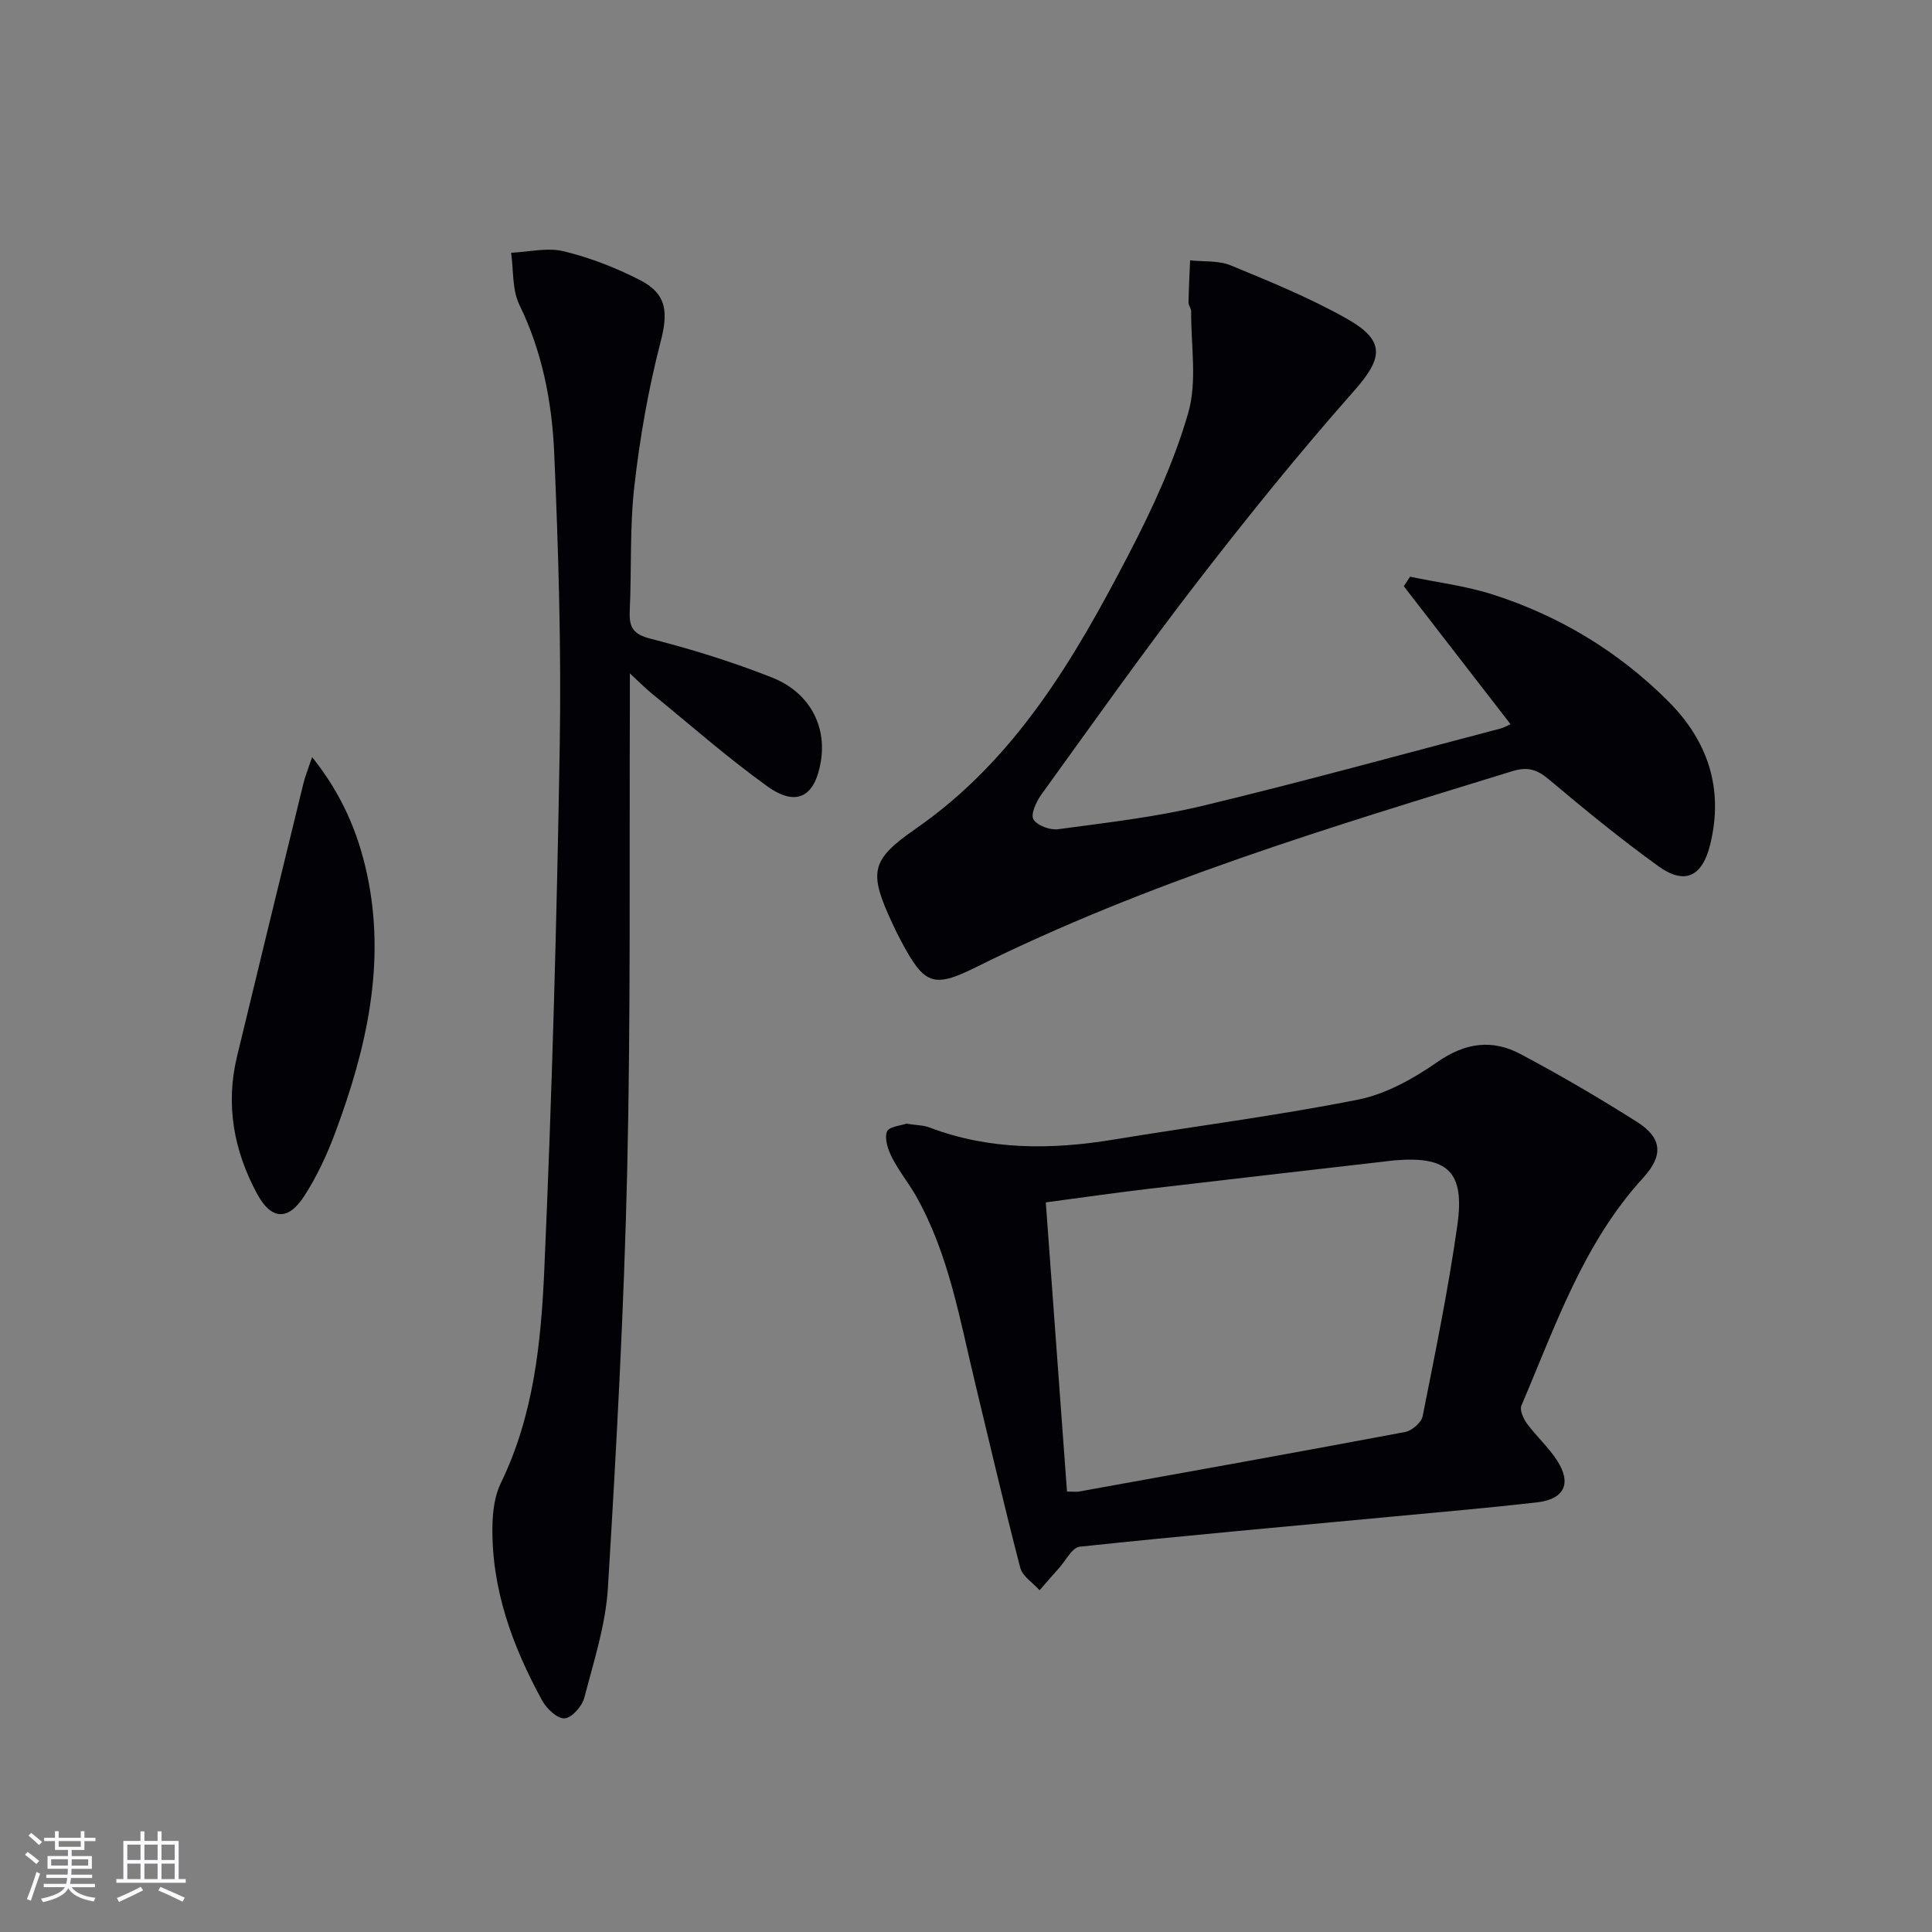
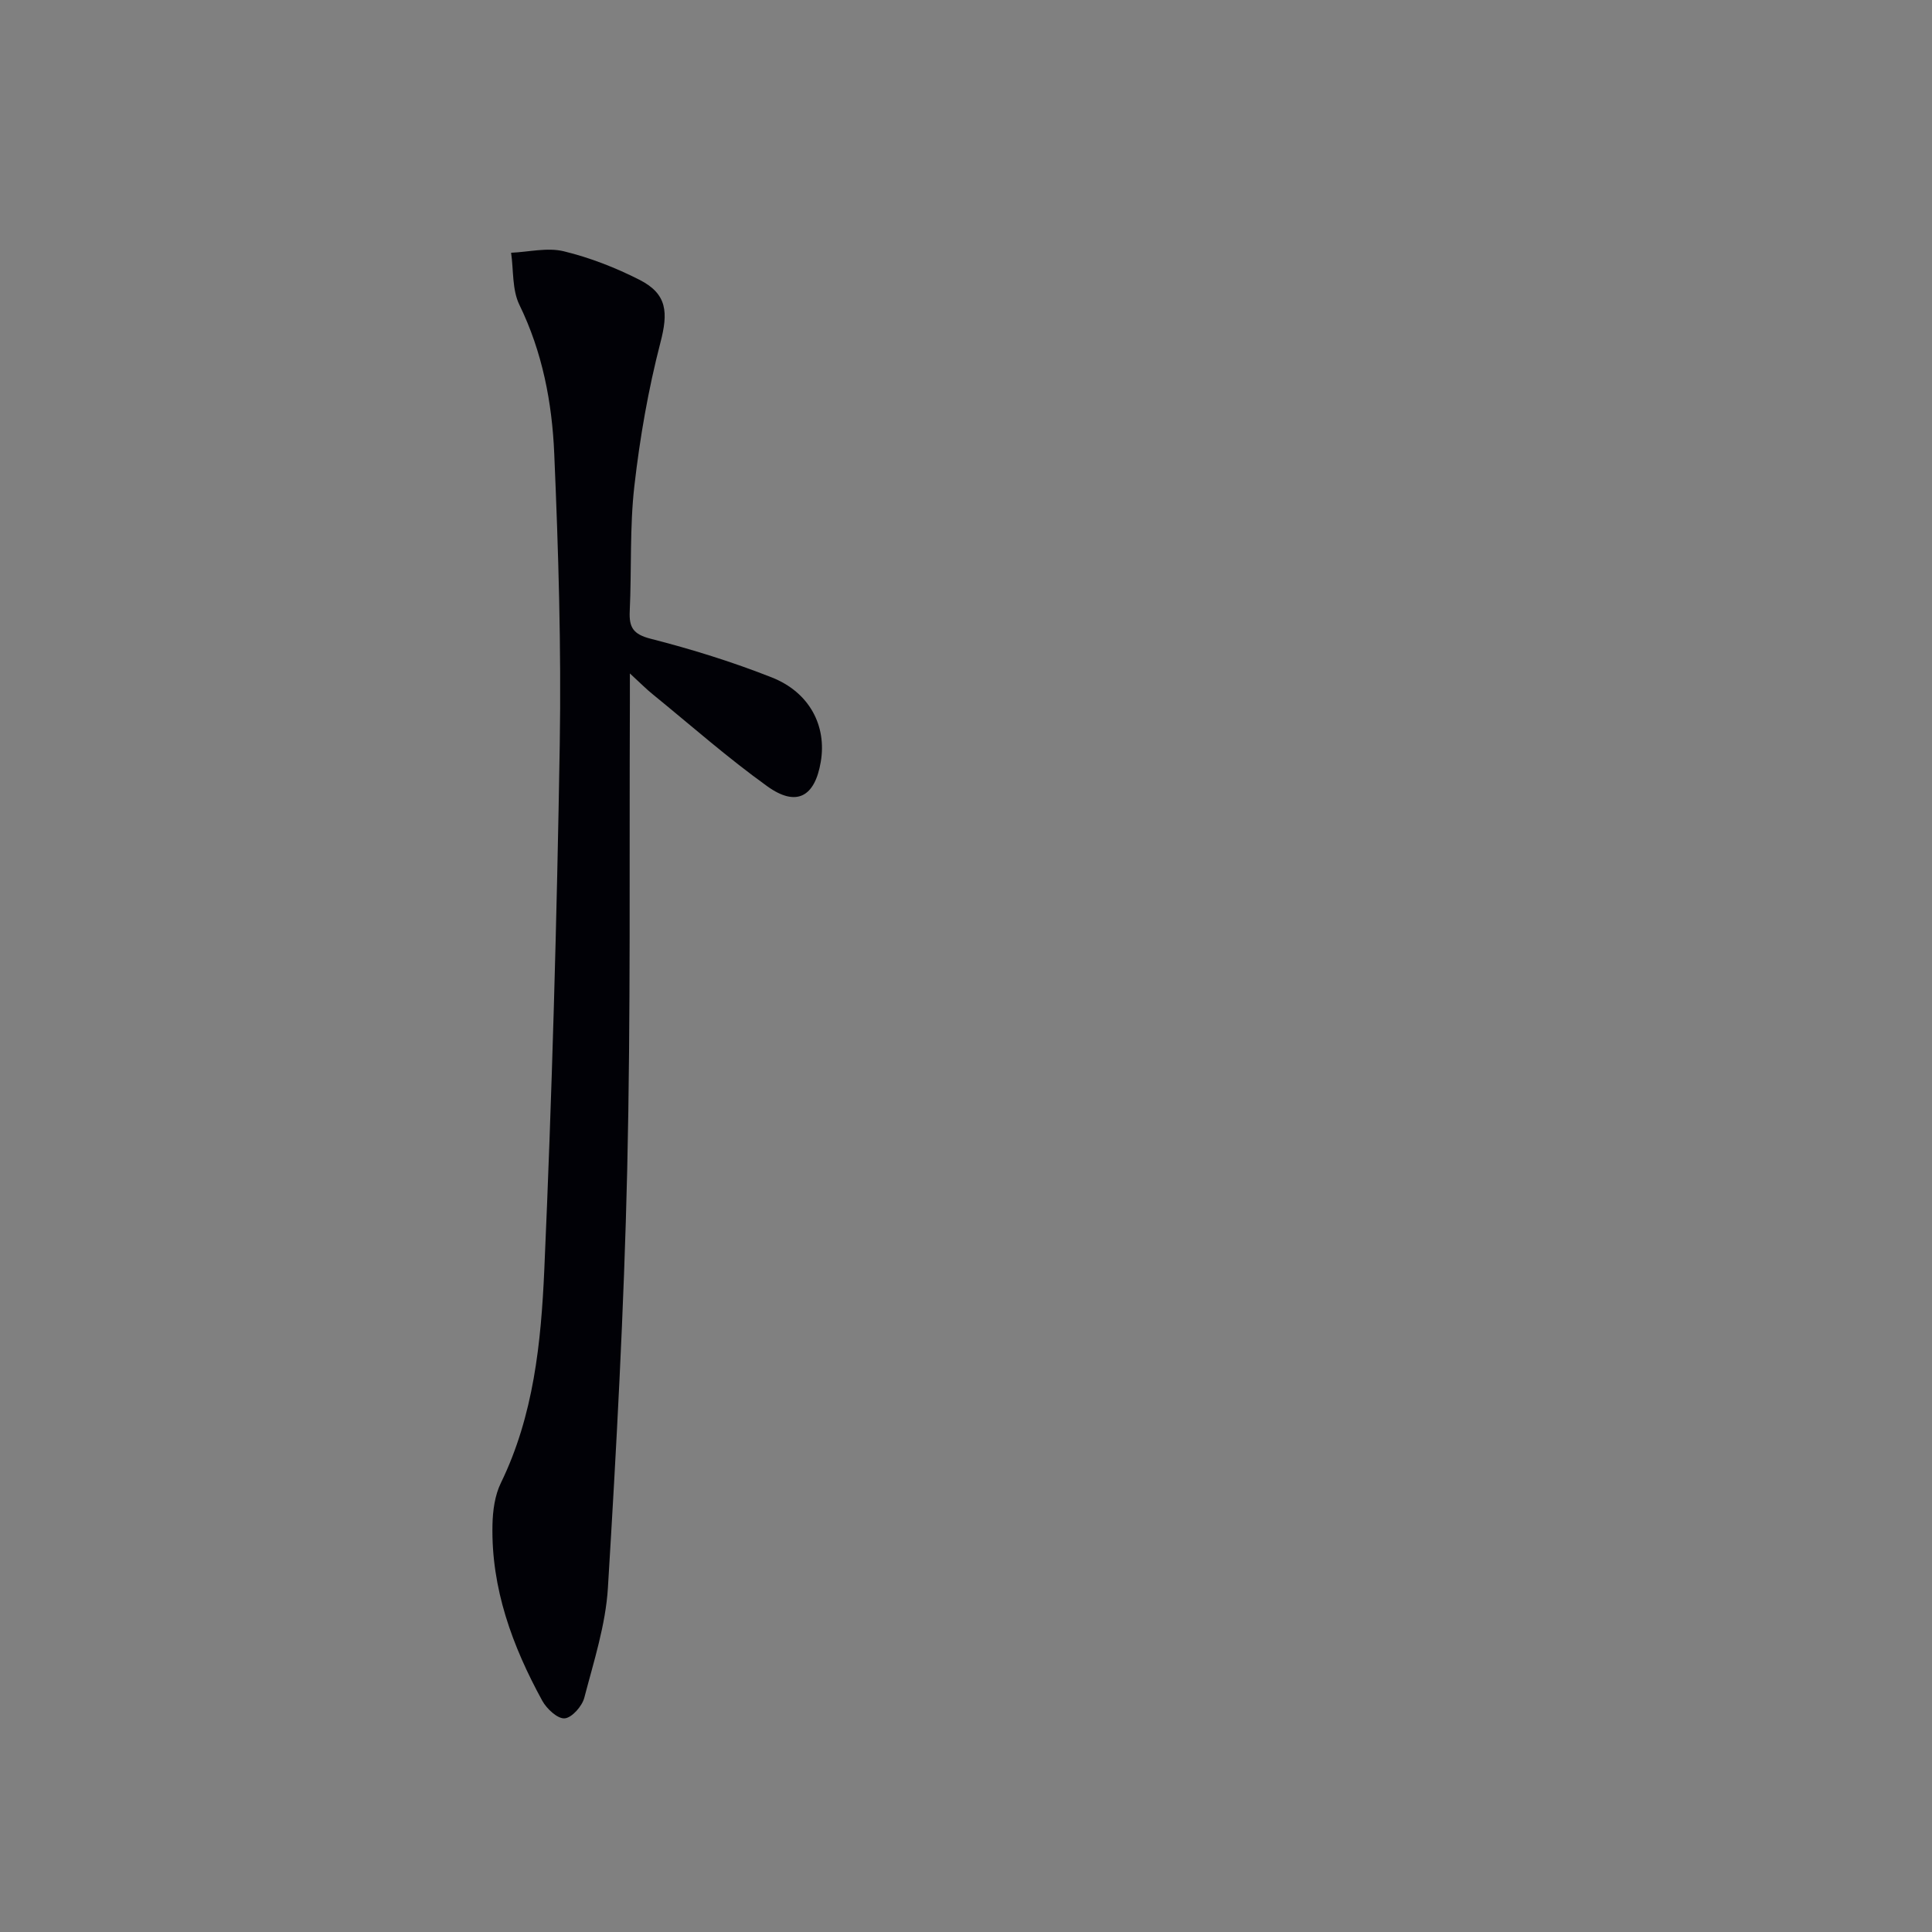
<svg xmlns="http://www.w3.org/2000/svg" enable-background="new 0 0 400 400" viewBox="0 0 400 400">
  <rect x="0" y="0" width="400" height="400" fill="#808080" stroke="none" />
  <g fill="#010106">
-     <path d="m187.66 232.64c2.15.34 3.54.32 4.74.78 12.49 4.74 25.26 4.65 38.22 2.51 16.84-2.78 33.8-4.93 50.53-8.26 5.79-1.15 11.5-4.35 16.44-7.79 5.76-4.01 11.35-4.77 17.21-1.65 8.21 4.36 16.26 9.07 24.11 14.04 5.26 3.33 5.5 6.97 1.31 11.56-12.43 13.58-18.2 30.73-25.23 47.18-.4.93.41 2.71 1.15 3.73 1.97 2.66 4.51 4.93 6.28 7.7 3.01 4.72 1.44 7.96-4.2 8.61-10.06 1.15-20.15 2.02-30.23 2.97-21.49 2.02-42.99 3.93-64.46 6.21-1.56.17-2.87 2.87-4.27 4.42-1.36 1.51-2.68 3.06-4.02 4.59-1.38-1.54-3.54-2.87-4-4.64-3.3-12.66-6.25-25.4-9.32-38.12-3.19-13.2-5.43-26.7-12.21-38.76-1.54-2.74-3.58-5.22-5.01-8.02-.83-1.63-1.62-3.92-1.07-5.4.39-1.06 3.03-1.29 4.03-1.66zm33.25 76.18c1.48 0 1.99.08 2.47-.01 22.52-4.06 45.05-8.1 67.53-12.33 1.41-.26 3.37-1.95 3.63-3.26 2.62-13.17 5.33-26.34 7.2-39.62 1.56-11.05-2.04-14.29-13.04-13.36-.66.06-1.32.15-1.98.23-16.32 1.89-32.65 3.74-48.96 5.67-7.02.83-14.02 1.84-21.24 2.8 1.49 20.31 2.93 39.94 4.39 59.88z" />
-     <path d="m312.74 149.94c-7.59-9.81-14.84-19.19-22.1-28.57.43-.66.86-1.32 1.3-1.97 5.72 1.2 11.6 1.91 17.13 3.69 13.82 4.43 26.03 11.81 36.3 22.08 8.21 8.2 11.55 18.07 8.71 29.66-1.63 6.66-5.24 8.48-10.77 4.48-7.8-5.64-15.28-11.75-22.65-17.96-2.45-2.06-4.42-2.65-7.54-1.69-37.75 11.62-75.58 22.95-111.14 40.63-8.9 4.42-10.66 3.47-15.46-5.54-.63-1.17-1.21-2.37-1.77-3.58-4.87-10.49-4.61-13.04 4.73-19.51 20.77-14.37 32.99-35.31 44.22-56.92 4.87-9.37 9.4-19.15 12.31-29.25 1.88-6.52.55-13.97.61-21 .01-.63-.57-1.27-.55-1.9.05-2.9.21-5.79.33-8.69 2.82.31 5.9.01 8.42 1.05 8.12 3.35 16.33 6.7 23.96 11 8.18 4.6 7.56 8.2 1.51 15.04-11.33 12.81-22.1 26.15-32.55 39.69-11.07 14.34-21.54 29.15-32.15 43.84-1.05 1.45-2.24 4.06-1.63 5.11.75 1.29 3.45 2.28 5.12 2.05 10.01-1.36 20.12-2.49 29.93-4.85 20.63-4.95 41.1-10.61 61.63-15.99.62-.15 1.18-.49 2.1-.9z" />
    <path d="m130.41 139.43c0 3.01.01 4.62 0 6.24-.14 32.14.19 64.29-.55 96.42-.67 28.91-2.24 57.8-4 86.67-.47 7.66-2.93 15.24-4.89 22.75-.46 1.75-2.57 4.14-4.07 4.26-1.47.11-3.71-1.98-4.63-3.65-6.2-11.33-10.59-23.26-10.31-36.41.06-2.92.48-6.1 1.74-8.68 6.8-13.96 8.32-29.09 8.99-44.11 1.6-36.22 2.6-72.48 3.2-108.73.33-20.08-.28-40.2-1.14-60.27-.45-10.58-2.44-21.01-7.21-30.8-1.53-3.13-1.2-7.17-1.72-10.79 3.65-.16 7.49-1.13 10.89-.31 5.41 1.31 10.76 3.4 15.73 5.93 5.77 2.95 5.89 6.82 4.3 12.95-2.52 9.72-4.26 19.72-5.4 29.71-.98 8.56-.56 17.27-.96 25.91-.16 3.34.68 4.79 4.31 5.72 8.49 2.17 16.93 4.79 25.09 8.01 7.84 3.09 11.42 10.05 10.15 17.49-1.23 7.27-5.06 9.37-11.06 5.06-8.22-5.9-15.84-12.63-23.7-19.03-1.29-1.03-2.44-2.21-4.76-4.34z" />
-     <path d="m64.62 156.75c6.23 7.79 9.52 15.72 11.33 24.06 4.03 18.51-.05 36.24-6.49 53.55-1.72 4.63-3.84 9.23-6.53 13.36-3.35 5.14-6.83 4.78-9.71-.57-4.82-8.94-6.56-18.4-4.15-28.41 4.54-18.83 9.13-37.65 13.73-56.46.36-1.5.95-2.94 1.82-5.53z" />
  </g>
-   <path d="m5.17 384 .55-.58c.85.61 1.65 1.24 2.4 1.87l-.59.64c-.83-.73-1.62-1.38-2.36-1.93m1.22 9.53-.82-.34c.71-1.76 1.37-3.64 1.98-5.63.24.13.5.25.76.36-.6 1.67-1.24 3.54-1.92 5.61m-.5-13.5.57-.54c.56.44 1.31 1.06 2.26 1.87l-.64.64c-.68-.66-1.41-1.32-2.19-1.97m3.25.46h2.24v-1.36h.77v1.36h4.57v-1.36h.76v1.36h2.28v.69h-2.28v1.84h-2.64v1.26h4.18v2.64h-4.21c0 .45-.02.86-.05 1.21h4.32v.69h-4.38c-.04.34-.1.75-.19 1.22h5.15v.69h-4.82c.87 1.19 2.51 1.92 4.93 2.19-.17.32-.3.57-.37.76-2.77-.49-4.52-1.41-5.26-2.76-.56 1.26-2.3 2.23-5.24 2.9-.12-.24-.26-.48-.43-.72 2.73-.55 4.38-1.34 4.96-2.38h-4.38v-.69h4.65c.1-.38.17-.79.21-1.22h-4.32v-.69h4.4c.03-.34.05-.75.05-1.21h-4.2v-2.64h4.23v-1.26h-2.69v-1.84h-2.24zm1.46 4.46v1.29h3.45c.01-.4.02-.57.01-.53v-.32-.45h-3.46zm1.55-2.59h4.57v-1.19h-4.57zm6.11 2.59h-3.42v.77c-.01.19-.01.37-.02.53h3.44z" fill="#fafafc" />
-   <path d="m32.63 379.16h.82v1.98h3.54v7.89h1.46v.78h-14.37v-.78h1.46v-7.89h3.54v-1.98h.82v1.98h2.73zm-3.49 11.48.5.73c-1.61.82-3.28 1.63-5 2.41-.13-.27-.28-.55-.44-.82 1.75-.72 3.4-1.49 4.94-2.32m-2.78-5.55h2.73v-3.18h-2.73zm0 3.95h2.73v-3.2h-2.73zm3.54-3.95h2.73v-3.18h-2.73zm0 3.95h2.73v-3.2h-2.73zm7.89 4.68c-1.84-.92-3.51-1.7-5.02-2.32l.45-.73c1.89.8 3.57 1.55 5.04 2.23zm-1.62-11.81h-2.73v3.18h2.73zm-2.73 7.13h2.73v-3.2h-2.73z" fill="#fafafc" />
</svg>